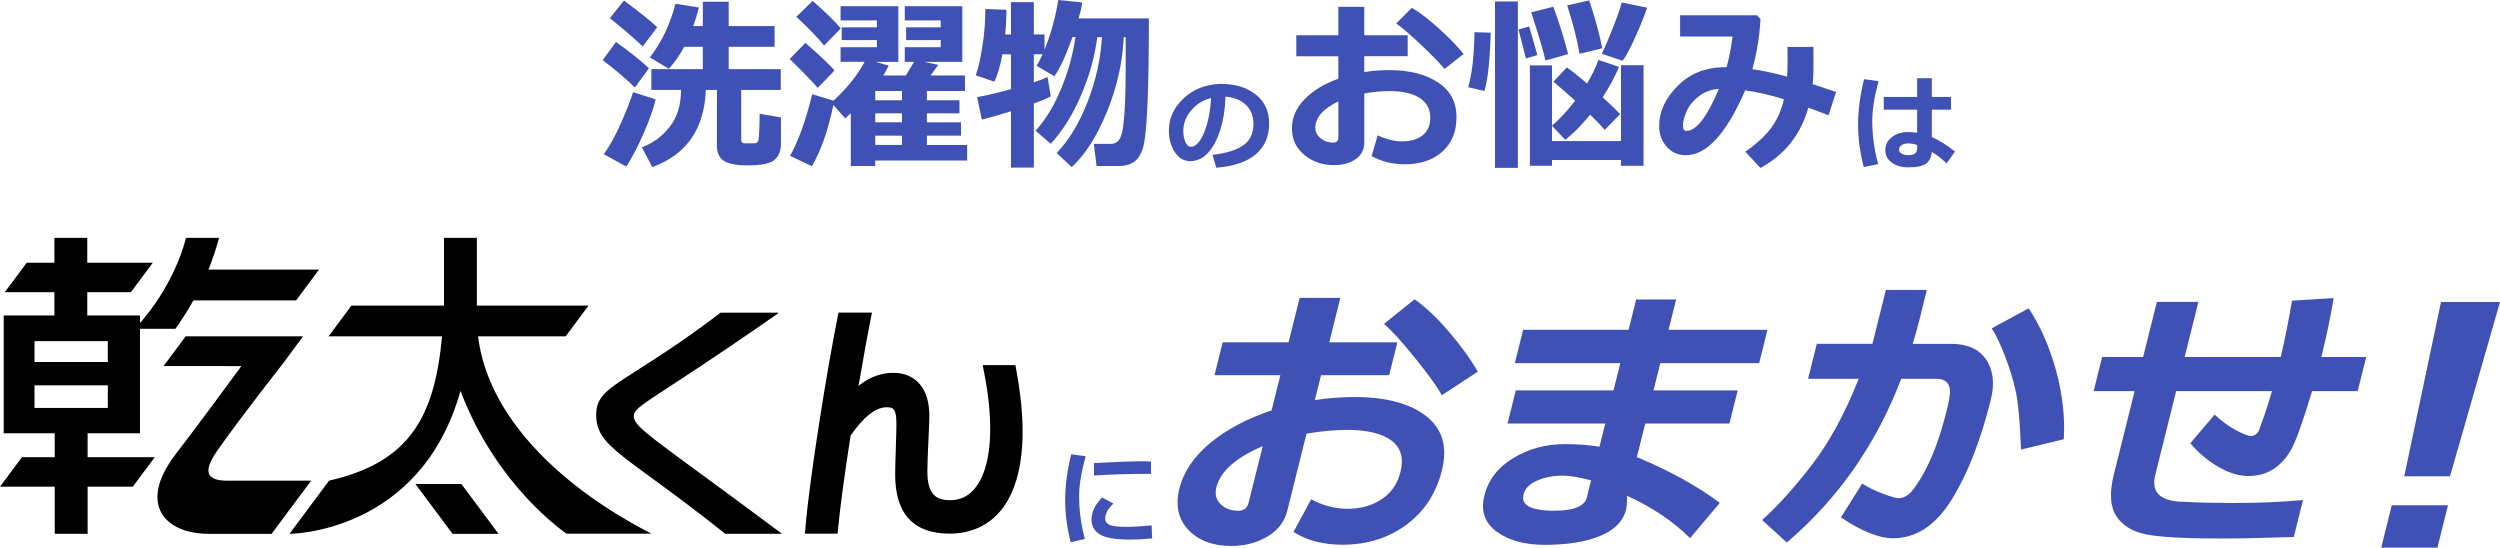
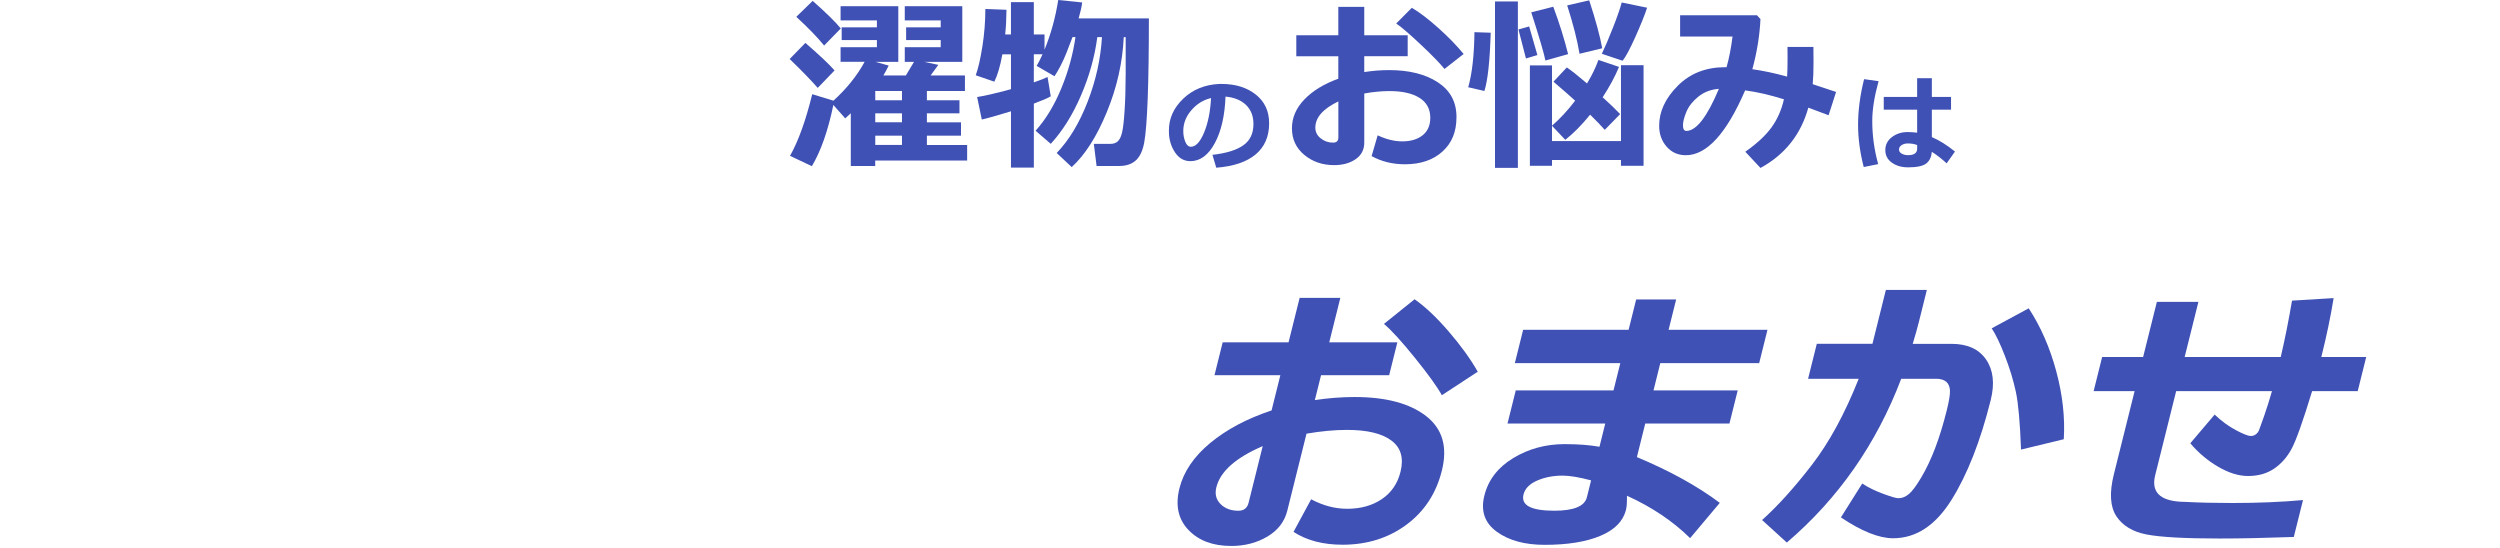
<svg xmlns="http://www.w3.org/2000/svg" id="_レイヤー_2" data-name="レイヤー 2" viewBox="0 0 1067.71 233.89">
  <defs>
    <style>
      .cls-1 {
        fill: #000;
      }

      .cls-1, .cls-2 {
        stroke-width: 0px;
      }

      .cls-2 {
        fill: #3f51b5;
      }
    </style>
  </defs>
  <g id="_レイヤー_1-2" data-name="レイヤー 1">
    <g>
-       <path class="cls-1" d="M334,227.98h-24.24c-42.71-34.04-55.14-36.78-55.14-50.85,0-12.76,12.46-12.71,53.16-43.59h24.54l.13.19c-52.97,37.03-61.78,39.43-61.78,43.94,0,5.02,8.09,9.14,63.34,50.32M357.76,135.3c-4.2,20.66-12,68.62-13.77,90.01l-.22,2.6h13.96l.21-2.18c.81-8.74,2.61-22.08,5.32-39.66,5.56-8.05,10.73-12.13,15.39-12.13,2.98,0,4.2.66,4.2,7.39,0,1.99-.13,5.69-.25,9.63-.14,4.41-.29,8.98-.29,11.77,0,16.71,7.83,25.18,23.26,25.18,8.93,0,16.45-3.37,21.75-9.74,9.6-11.57,11.93-32.41,6.7-60.27l-.37-1.96h-13.97l.57,2.87c4.6,22.99,3.19,41.11-3.85,49.72-2.78,3.38-6.31,5.1-10.49,5.1-5.91,0-9.85-2.11-9.85-12.4,0-3.06.23-8.22.46-13.21.21-4.31.39-8.38.39-10.53,0-11.43-5.76-18.26-15.39-18.26-5.24,0-10.06,1.79-14.84,5.54,2.16-12.57,4.04-22.94,5.17-28.52l.54-2.73h-14.27l-.36,1.77ZM37.42,195.27h28.68l-9.37,12.57h-19.31v20.14h-14.05v-20.13H0l9.36-12.58h14.01v-10.24H1.58v-50.3h21.65v-9.95H2.05l9.36-12.57h11.82v-10.62h14.04v10.62h27.99l-9.37,12.57h-18.62v9.95h22.52v3.21c10.19-11.55,16.97-25.62,19.63-36.35h14.14c-1.31,4.81-2.92,9.61-4.51,13.54h47.21l-9.78,13.13v.03h-43.88c-2.6,4.68-5.33,8.83-7.69,12.14h-15.13v44.61h-22.37v10.24ZM14.74,154.61h31.31v-8.92H14.74v8.92ZM46.05,164.56H14.74v9.65h31.31v-9.65ZM120.78,155.34l8.65-11.7h-50.13l-9.44,12.69,33.22.03s-18.86,25.75-27.94,37.45c-1.1,1.42-2.04,2.79-2.9,4.14l-1.37,2.28c-2.49,4.48-3.63,8.49-3.63,12.01,0,10.23,9.51,15.75,21.95,15.75h26.8l16.92-22.72h-20.34v.02h-15.52c-5.41,0-8.04-1.46-8.04-4.39,0-2.19,1.47-5.12,4.1-8.91,11.11-15.66,27.67-36.64,27.67-36.64M177.42,206.71l15.87,21.3h19.64l-15.87-21.3h-19.64ZM204.19,143.64h37.39l9.78-13.13h-47.7v-28.92h-14.03v28.92h-39.53l-9.78,13.13h48.48c-3.21,34.23-13.63,53.77-48.24,61.62l-16.91,22.72s55.91.03,73.02-61.05c15.63,41.32,45.31,60.99,45.31,60.99h36.24c-40.55-20.93-69.96-50.87-74.05-84.28" />
      <g>
-         <path class="cls-2" d="M277.17,29.14l-6.02,8.24c-3.8-3.72-8.39-7.62-13.75-11.68l5.66-7.77c5.96,4.25,10.66,7.98,14.1,11.21ZM280.02,42.42c-.94,4.04-2.65,8.89-5.14,14.57-2.49,5.68-4.96,10.39-7.4,14.14l-9.61-5.27c2.63-3.65,5.16-8.26,7.58-13.85s4.06-9.8,4.92-12.64l9.65,3.05ZM280.68,11.6l-6.17,8.24c-4.12-3.85-8.8-7.88-14.06-12.07l6.05-7.54c6.72,5,11.45,8.79,14.18,11.37ZM301.46,38.4c-.65,16.67-8.28,27.66-22.89,32.97l-4.45-8.48c4.61-1.64,8.55-4.53,11.84-8.67s4.91-9.41,4.88-15.82h-12.66v-8.87h21.99v-9.53h-7.97c-1.88,3.52-4.06,6.64-6.56,9.38l-8.09-4.88c4.97-6.38,8.62-14.01,10.94-22.89l10,1.6c-.73,2.87-1.54,5.51-2.42,7.93h4.1V.74h11.05v10.39h19.61v8.87h-19.61v9.53h22.23v8.87h-16.88v21.37c0,.96.51,1.45,1.52,1.45h3.87c.6,0,1.06-.13,1.39-.39.33-.26.53-.63.62-1.11.09-.48.19-1.78.29-3.91.1-2.12.16-4.54.16-7.25l9.1,1.6v11.37c0,2.92-.91,5.16-2.73,6.74-1.82,1.58-5.57,2.36-11.25,2.36-5.21,0-8.74-.69-10.59-2.07-1.85-1.38-2.77-3.46-2.77-6.25v-23.91h-4.73Z" />
        <path class="cls-2" d="M356.43,30.08l-7.19,7.46c-2.87-3.28-6.86-7.4-11.99-12.34l6.72-6.88c6.09,5.29,10.25,9.21,12.46,11.76ZM355.92,44.8c-2.27,10.99-5.33,19.71-9.18,26.17l-9.34-4.41c3.54-6.22,6.71-15,9.49-26.33l9.06,2.77c5.73-5.23,10.17-10.77,13.32-16.6h-10.27v-6.25h15.51v-3.05h-15.04v-5.43h15.04v-2.97h-15.51V2.66h24.65v23.75h-9.77l5.66,1.6c-.7,1.46-1.46,2.87-2.27,4.22h9.61l3.48-5.82h-3.95v-6.25h15.35v-3.05h-14.77v-5.43h14.77v-2.97h-15.35V2.66h24.57v23.75h-16.29l6.05,1.29c-.5.7-1.59,2.21-3.28,4.53h14.65v6.64h-16.25v3.95h13.91v5.59h-13.91v3.83h14.57v5.7h-14.57v3.98h17.19v6.64h-39.26v2.34h-10.43v-22.54c-.7.68-1.5,1.41-2.38,2.19l-5.08-5.74ZM359.08,12.15l-7.11,7.3c-2.68-3.33-6.64-7.42-11.88-12.27l6.99-6.8c5.7,5.03,9.7,8.95,11.99,11.76ZM373.81,38.87v3.95h11.41v-3.95h-11.41ZM373.81,48.4v3.83h11.41v-3.83h-11.41ZM373.81,57.93v3.98h11.41v-3.98h-11.41Z" />
        <path class="cls-2" d="M448.77,41.13c-1.3.78-3.71,1.82-7.23,3.12v27.34h-9.77v-24.06c-5.55,1.72-9.7,2.89-12.46,3.52l-1.99-9.61c3.15-.47,7.97-1.59,14.45-3.36v-14.88h-3.67c-.96,5.16-2.11,9.05-3.44,11.68l-7.93-2.73c1.07-2.99,2.02-7.13,2.85-12.42.83-5.29,1.25-10.59,1.25-15.9l9.02.35c-.03,3.72-.21,7.24-.55,10.55h2.46V.9h9.77v13.83h4.57v6.48c2.71-6.59,4.66-13.66,5.86-21.21l10.23,1.05c-.18,1.62-.69,3.88-1.52,6.8h30c0,14.04-.17,25.5-.51,34.39-.34,8.89-.83,15.1-1.48,18.63-.65,3.53-1.86,6.08-3.61,7.66s-4.13,2.36-7.13,2.36h-9.61l-1.17-9.45h7.19c1.25,0,2.27-.37,3.07-1.11.79-.74,1.4-2.02,1.82-3.85.42-1.82.77-4.88,1.05-9.16.29-4.28.44-9.55.47-15.8v-15.66h-.82c-.5,10.81-2.9,21.46-7.21,31.95-4.31,10.5-9.32,18.35-15.02,23.55l-6.41-6.02c5.29-5.49,9.69-12.8,13.22-21.91,3.53-9.11,5.57-18.31,6.11-27.58h-1.99c-1.07,8.31-3.39,16.61-6.95,24.9-3.57,8.29-7.88,15.19-12.93,20.68l-6.48-5.59c4.32-4.79,7.98-10.81,10.98-18.07,2.99-7.25,5.01-14.56,6.05-21.93h-1.25l-2.62,6.8c-.76,1.9-1.57,3.69-2.44,5.37-.87,1.68-1.75,3.2-2.64,4.55l-7.62-4.41c.86-1.46,1.69-3.11,2.5-4.96h-3.71v11.99c2.68-.91,4.63-1.68,5.86-2.3l1.37,8.24Z" />
      </g>
      <g>
        <path class="cls-2" d="M585.79,66.66l2.59-8.87c3.66,1.73,7.15,2.59,10.47,2.59,3.68,0,6.6-.88,8.76-2.63s3.24-4.23,3.24-7.43c0-3.76-1.54-6.6-4.61-8.53-3.07-1.93-7.34-2.89-12.8-2.89-3.38,0-6.97.34-10.78,1.03v20.99c0,3-1.23,5.35-3.67,7.05-2.45,1.7-5.52,2.55-9.2,2.55-5,0-9.25-1.46-12.76-4.38s-5.26-6.69-5.26-11.31,1.77-8.66,5.31-12.36c3.54-3.69,8.37-6.65,14.49-8.85v-9.6h-17.94v-8.95h17.94V2.94h11.08v12.11h18.55v8.95h-18.55v6.78c3.5-.56,7.05-.84,10.63-.84,8.53,0,15.46,1.73,20.78,5.2s7.98,8.41,7.98,14.83-2,11.14-6,14.76c-4,3.62-9.34,5.43-16.01,5.43-5.31,0-10.05-1.17-14.24-3.5ZM571.59,43.31c-6.55,3.15-9.83,6.88-9.83,11.2,0,1.83.75,3.35,2.27,4.57s3.28,1.83,5.31,1.83c1.5,0,2.25-.72,2.25-2.17v-15.42ZM625.1,23.05l-8.19,6.4c-1.83-2.29-5.11-5.67-9.85-10.15-4.74-4.48-8.32-7.57-10.76-9.27l6.67-6.7c3.33,1.96,7.13,4.86,11.41,8.7s7.85,7.52,10.72,11.03Z" />
        <path class="cls-2" d="M636.66,13.98c-.37,12.11-1.26,20.4-2.7,24.88l-6.91-1.6c1.67-5.86,2.55-13.7,2.66-23.52l6.95.23ZM648.26,71.68h-9.77V.62h9.77v71.05ZM656.59,23.52l-4.88,1.45-3.2-12.38,4.57-1.29,3.52,12.23ZM662.84,70.82h-9.45V27.93h9.45v25.74c3.33-2.86,6.63-6.42,9.88-10.66-2.21-2.03-5.3-4.74-9.26-8.12l5.7-6.09c1.95,1.3,4.83,3.58,8.63,6.84,2.11-3.49,3.74-6.84,4.88-10.04l8.79,2.97c-1.69,4.09-4.02,8.41-6.99,12.97,3.31,3,5.79,5.39,7.46,7.19l-6.56,6.72c-1.85-2.06-3.93-4.22-6.25-6.48-3.54,4.38-7.08,7.96-10.62,10.74l-5.66-5.98v6.52h29.45V27.85h9.65v42.97h-9.65v-2.5h-29.45v2.5ZM669.71,23.12l-9.69,2.73c-.52-2.81-2.54-9.67-6.05-20.59l9.41-2.38c2.63,7.08,4.74,13.83,6.33,20.23ZM684.28,20.62l-9.69,2.34c-.96-5.81-2.72-12.7-5.27-20.66l9.41-2.15c2.76,8.44,4.61,15.26,5.55,20.47ZM703.46,3.28c-1.04,3.18-2.72,7.35-5.04,12.52-2.32,5.17-4.13,8.55-5.43,10.14l-8.87-2.97c1.35-2.81,2.95-6.56,4.79-11.25s3.07-8.24,3.69-10.66l10.86,2.23Z" />
        <path class="cls-2" d="M784.16,39.28l-3.2,9.94-8.65-3.24c-3.2,11.5-10.02,20.08-20.45,25.75l-6.47-6.93c5-3.5,8.75-6.99,11.24-10.45s4.24-7.45,5.26-11.94c-6.02-1.88-11.54-3.15-16.57-3.81-7.97,18.46-16.42,27.69-25.33,27.69-3.33,0-6.06-1.21-8.19-3.64-2.13-2.42-3.2-5.4-3.2-8.93,0-6.07,2.64-11.76,7.92-17.06,5.28-5.31,12.04-7.96,20.26-7.96h.61c1.07-3.78,1.92-8.15,2.55-13.1h-22.39V6.52h32.83l1.49,1.64c-.33,6.98-1.49,14.12-3.47,21.4,4.44.61,9.39,1.66,14.85,3.16.13-1.85.19-4.57.19-8.15,0-1.4-.01-2.91-.04-4.53h11.08l.04,6.47c.03,3.58-.09,6.73-.34,9.45l9.98,3.31ZM734.12,37.94c-3.43.25-6.35,1.37-8.78,3.33-2.43,1.97-4.13,4.13-5.1,6.47-.98,2.35-1.47,4.27-1.47,5.77,0,1.6.48,2.4,1.45,2.4,4.24,0,8.87-5.99,13.9-17.98Z" />
      </g>
      <path class="cls-2" d="M552.44,227.15l7.53-13.92c5.06,2.71,10.2,4.06,15.41,4.06,5.77,0,10.7-1.37,14.77-4.12,4.07-2.75,6.73-6.63,7.98-11.65,1.47-5.89.17-10.35-3.89-13.38-4.06-3.03-10.38-4.54-18.94-4.54-5.3,0-11.07.54-17.31,1.61l-8.21,32.91c-1.17,4.7-4.01,8.38-8.52,11.05-4.51,2.67-9.65,4-15.42,4-7.84,0-13.94-2.29-18.3-6.87-4.35-4.58-5.63-10.49-3.82-17.74,1.78-7.13,6.17-13.59,13.16-19.38,7-5.79,15.73-10.42,26.19-13.89l3.75-15.05h-28.13l3.5-14.04h28.13l4.74-19h17.38l-4.74,19h29.09l-3.5,14.04h-29.09l-2.65,10.63c5.71-.87,11.38-1.31,16.99-1.31,13.38,0,23.56,2.72,30.55,8.15,6.99,5.44,9.23,13.19,6.71,23.27-2.43,9.76-7.49,17.47-15.18,23.15-7.69,5.67-16.77,8.51-27.24,8.51-8.32,0-15.31-1.83-20.97-5.5ZM539.28,190.53c-11.5,4.94-18.1,10.79-19.79,17.56-.72,2.87-.13,5.26,1.77,7.17,1.89,1.91,4.43,2.87,7.62,2.87,2.35,0,3.81-1.13,4.37-3.4l6.03-24.19ZM631.13,158.75l-15.34,10.04c-1.97-3.58-5.8-8.89-11.47-15.92-5.68-7.03-10.09-11.88-13.25-14.54l13.07-10.51c4.45,3.07,9.28,7.62,14.49,13.65,5.21,6.03,9.37,11.8,12.5,17.29Z" />
      <path class="cls-2" d="M519.44,71.61l-1.62-5.49c5.81-.64,10.19-1.98,13.12-4.02s4.39-5.08,4.39-9.12c0-3.38-1.05-6.1-3.16-8.14-2.11-2.04-5.03-3.24-8.77-3.59-.31,8.2-1.84,14.85-4.6,19.94-2.76,5.09-6.24,7.64-10.43,7.64-2.72,0-4.93-1.29-6.61-3.86-1.68-2.57-2.53-5.51-2.53-8.82v-.55c0-5.07,2.04-9.55,6.12-13.46,4.08-3.9,9.22-6,15.44-6.29h.9c5.93,0,10.81,1.5,14.62,4.52,3.82,3.01,5.72,7.1,5.72,12.27,0,5.67-1.92,10.11-5.77,13.32-3.84,3.21-9.45,5.1-16.82,5.67ZM517.22,41.88c-3.3.78-6.1,2.5-8.4,5.19-2.31,2.68-3.46,5.64-3.46,8.88,0,1.67.29,3.21.86,4.61.57,1.41,1.37,2.11,2.39,2.11,2.07,0,3.94-2.01,5.62-6.02s2.68-8.94,2.99-14.77Z" />
      <path class="cls-2" d="M802.31,34.67c-1.8,6.52-2.7,12.17-2.7,16.94,0,6.24.84,12.4,2.53,18.48l-6.17,1.25c-1.61-6.2-2.42-12.25-2.42-18.17s.86-12.55,2.57-19.36l6.2.86ZM834.94,64.73l-3.56,5.03c-2.17-2.01-4.28-3.65-6.35-4.92-.15,2.17-.92,3.82-2.32,4.94-1.4,1.13-4,1.69-7.79,1.69-2.74,0-5.05-.66-6.92-1.99-1.88-1.33-2.81-3.12-2.81-5.39s.95-4.12,2.83-5.55c1.89-1.43,4.12-2.14,6.7-2.14,1.14,0,2.5.09,4.06.26v-9.82h-14.26v-5.45h14.26v-7.98h6.28v7.98h8.2v5.45h-8.2v11.71c3.18,1.36,6.47,3.42,9.87,6.17ZM818.79,63.48v-1.54c-1.16-.45-2.51-.68-4.06-.68-.95,0-1.81.24-2.56.71-.75.48-1.13,1.09-1.13,1.86s.39,1.36,1.16,1.79,1.68.65,2.72.65c2.58,0,3.87-.93,3.87-2.79Z" />
-       <path class="cls-2" d="M463.67,194.86c-1.86,6.72-2.79,12.39-2.79,16.99,0,6.31.82,12.43,2.46,18.35l-6.06,1.38c-1.58-6.11-2.37-12.09-2.37-17.95,0-6.21.86-12.75,2.59-19.62l6.17.86ZM492.06,229.95c-3.59.34-6.66.5-9.21.5-6.43,0-10.82-.74-13.16-2.23-2.34-1.49-3.52-3.61-3.52-6.36,0-3.18,1.5-6.31,4.5-9.4l4.86,2.59c-2.36,2.2-3.54,4.4-3.54,6.61,0,1.04.62,1.86,1.85,2.47,1.23.61,3.78.91,7.65.91,1.96,0,5.41-.21,10.35-.64l.22,5.54ZM491.57,202.42l-1.85-.02c-1.92-.03-5.11,0-9.56.11-4.45.1-8.77.3-12.94.59v-5.36c9.9-.48,16.76-.73,20.57-.73,1.52,0,2.78.04,3.78.13v5.27Z" />
      <path class="cls-2" d="M734.48,214.78l-12.65,15.05c-7.42-7.29-16.41-13.32-26.97-18.1l-.04,2.57c0,1.27-.13,2.45-.4,3.52-1.25,4.86-4.93,8.55-11.04,11.08-6.11,2.53-14,3.79-23.67,3.79-8.52,0-15.35-1.87-20.49-5.62-5.14-3.74-6.9-8.88-5.27-15.41,1.68-6.73,5.8-12.08,12.36-16.04,6.56-3.96,13.87-5.94,21.91-5.94,5.77,0,10.74.38,14.89,1.13l2.47-9.92h-41.75l3.53-14.16h41.75l2.9-11.65h-45.04l3.54-14.22h45.04l3.23-12.96h17.08l-3.23,12.96h42.23l-3.54,14.22h-42.23l-2.9,11.65h35.96l-3.53,14.16h-35.96l-3.57,14.33c14.1,5.89,25.9,12.41,35.39,19.53ZM677.73,212.39l1.8-7.23c-5.08-1.35-9.13-2.03-12.16-2.03-4.02,0-7.65.71-10.89,2.12-3.24,1.41-5.18,3.4-5.81,5.94-1.15,4.62,3.23,6.93,13.15,6.93,8.32,0,12.96-1.91,13.91-5.73Z" />
      <path class="cls-2" d="M819.45,137.77c-.63,2.51-1.48,5.54-2.56,9.08h16.54c6.81,0,11.75,2.24,14.81,6.72,3.06,4.48,3.72,10.22,1.98,17.23-4.4,17.64-10,31.9-16.82,42.77-6.81,10.87-15.12,16.31-24.91,16.31-5.97,0-13.4-2.97-22.27-8.9l9.1-14.46c2.57,1.67,5.56,3.13,8.97,4.39,3.41,1.25,5.57,1.88,6.49,1.88,1.55,0,3.05-.6,4.48-1.79,1.43-1.19,3.22-3.6,5.36-7.23,2.14-3.62,4.1-7.77,5.88-12.46,1.78-4.68,3.43-10.04,4.94-16.1,1.01-4.06,1.46-6.91,1.35-8.54-.11-1.63-.66-2.86-1.65-3.67s-2.4-1.23-4.23-1.23h-14.93c-10.61,27.88-26.9,51.19-48.86,69.95l-10.56-9.62c6.78-6.09,13.87-13.96,21.29-23.59,7.42-9.64,14.08-21.88,19.97-36.74h-21.62l3.72-14.93h23.77l5.73-23h17.5l-3.47,13.92ZM881.4,187.59l-18.25,4.42c-.43-11.55-1.16-19.77-2.21-24.67-1.05-4.9-2.61-10.01-4.68-15.35-2.07-5.33-3.95-9.26-5.64-11.77l15.81-8.54c5.08,7.73,8.99,16.65,11.73,26.76,2.73,10.12,3.82,19.83,3.25,29.15Z" />
      <path class="cls-2" d="M979.63,229.33c-12.34.44-22.88.66-31.64.66-14.73,0-25.1-.57-31.09-1.7-5.99-1.14-10.33-3.73-13.02-7.8-2.69-4.06-3.05-10.05-1.07-17.98l8.85-35.48h-17.5l3.63-14.57h17.5l5.87-23.53h17.74l-5.87,23.53h41.04c1.77-7.57,3.37-15.59,4.81-24.07l17.77-1.08c-1.22,7.61-2.97,15.99-5.25,25.15h19.17l-3.63,14.57h-19.47c-3.91,12.82-6.82,21.02-8.73,24.58-1.9,3.56-4.39,6.4-7.47,8.51-3.08,2.11-6.8,3.17-11.18,3.17-3.98,0-8.22-1.31-12.73-3.94s-8.48-5.97-11.92-10.04l10.4-12.25c2.93,2.79,5.96,5.01,9.09,6.66,3.13,1.65,5.24,2.48,6.31,2.48.84,0,1.56-.23,2.17-.69.61-.46,1.06-1.04,1.36-1.73.29-.7,1.04-2.78,2.24-6.24,1.2-3.46,2.3-6.97,3.31-10.51h-40.92l-8.95,35.9c-1.76,7.05,1.86,10.83,10.85,11.35l1.84.06c6.09.32,12.84.48,20.25.48,10.99,0,21.05-.42,30.18-1.25l-3.93,15.77Z" />
-       <path class="cls-2" d="M1040.99,233.89h-24.02l4.51-18.1h24.02l-4.51,18.1ZM1067.71,128.99l-21.34,74.41h-19.56l15.7-74.41h25.2Z" />
    </g>
  </g>
</svg>